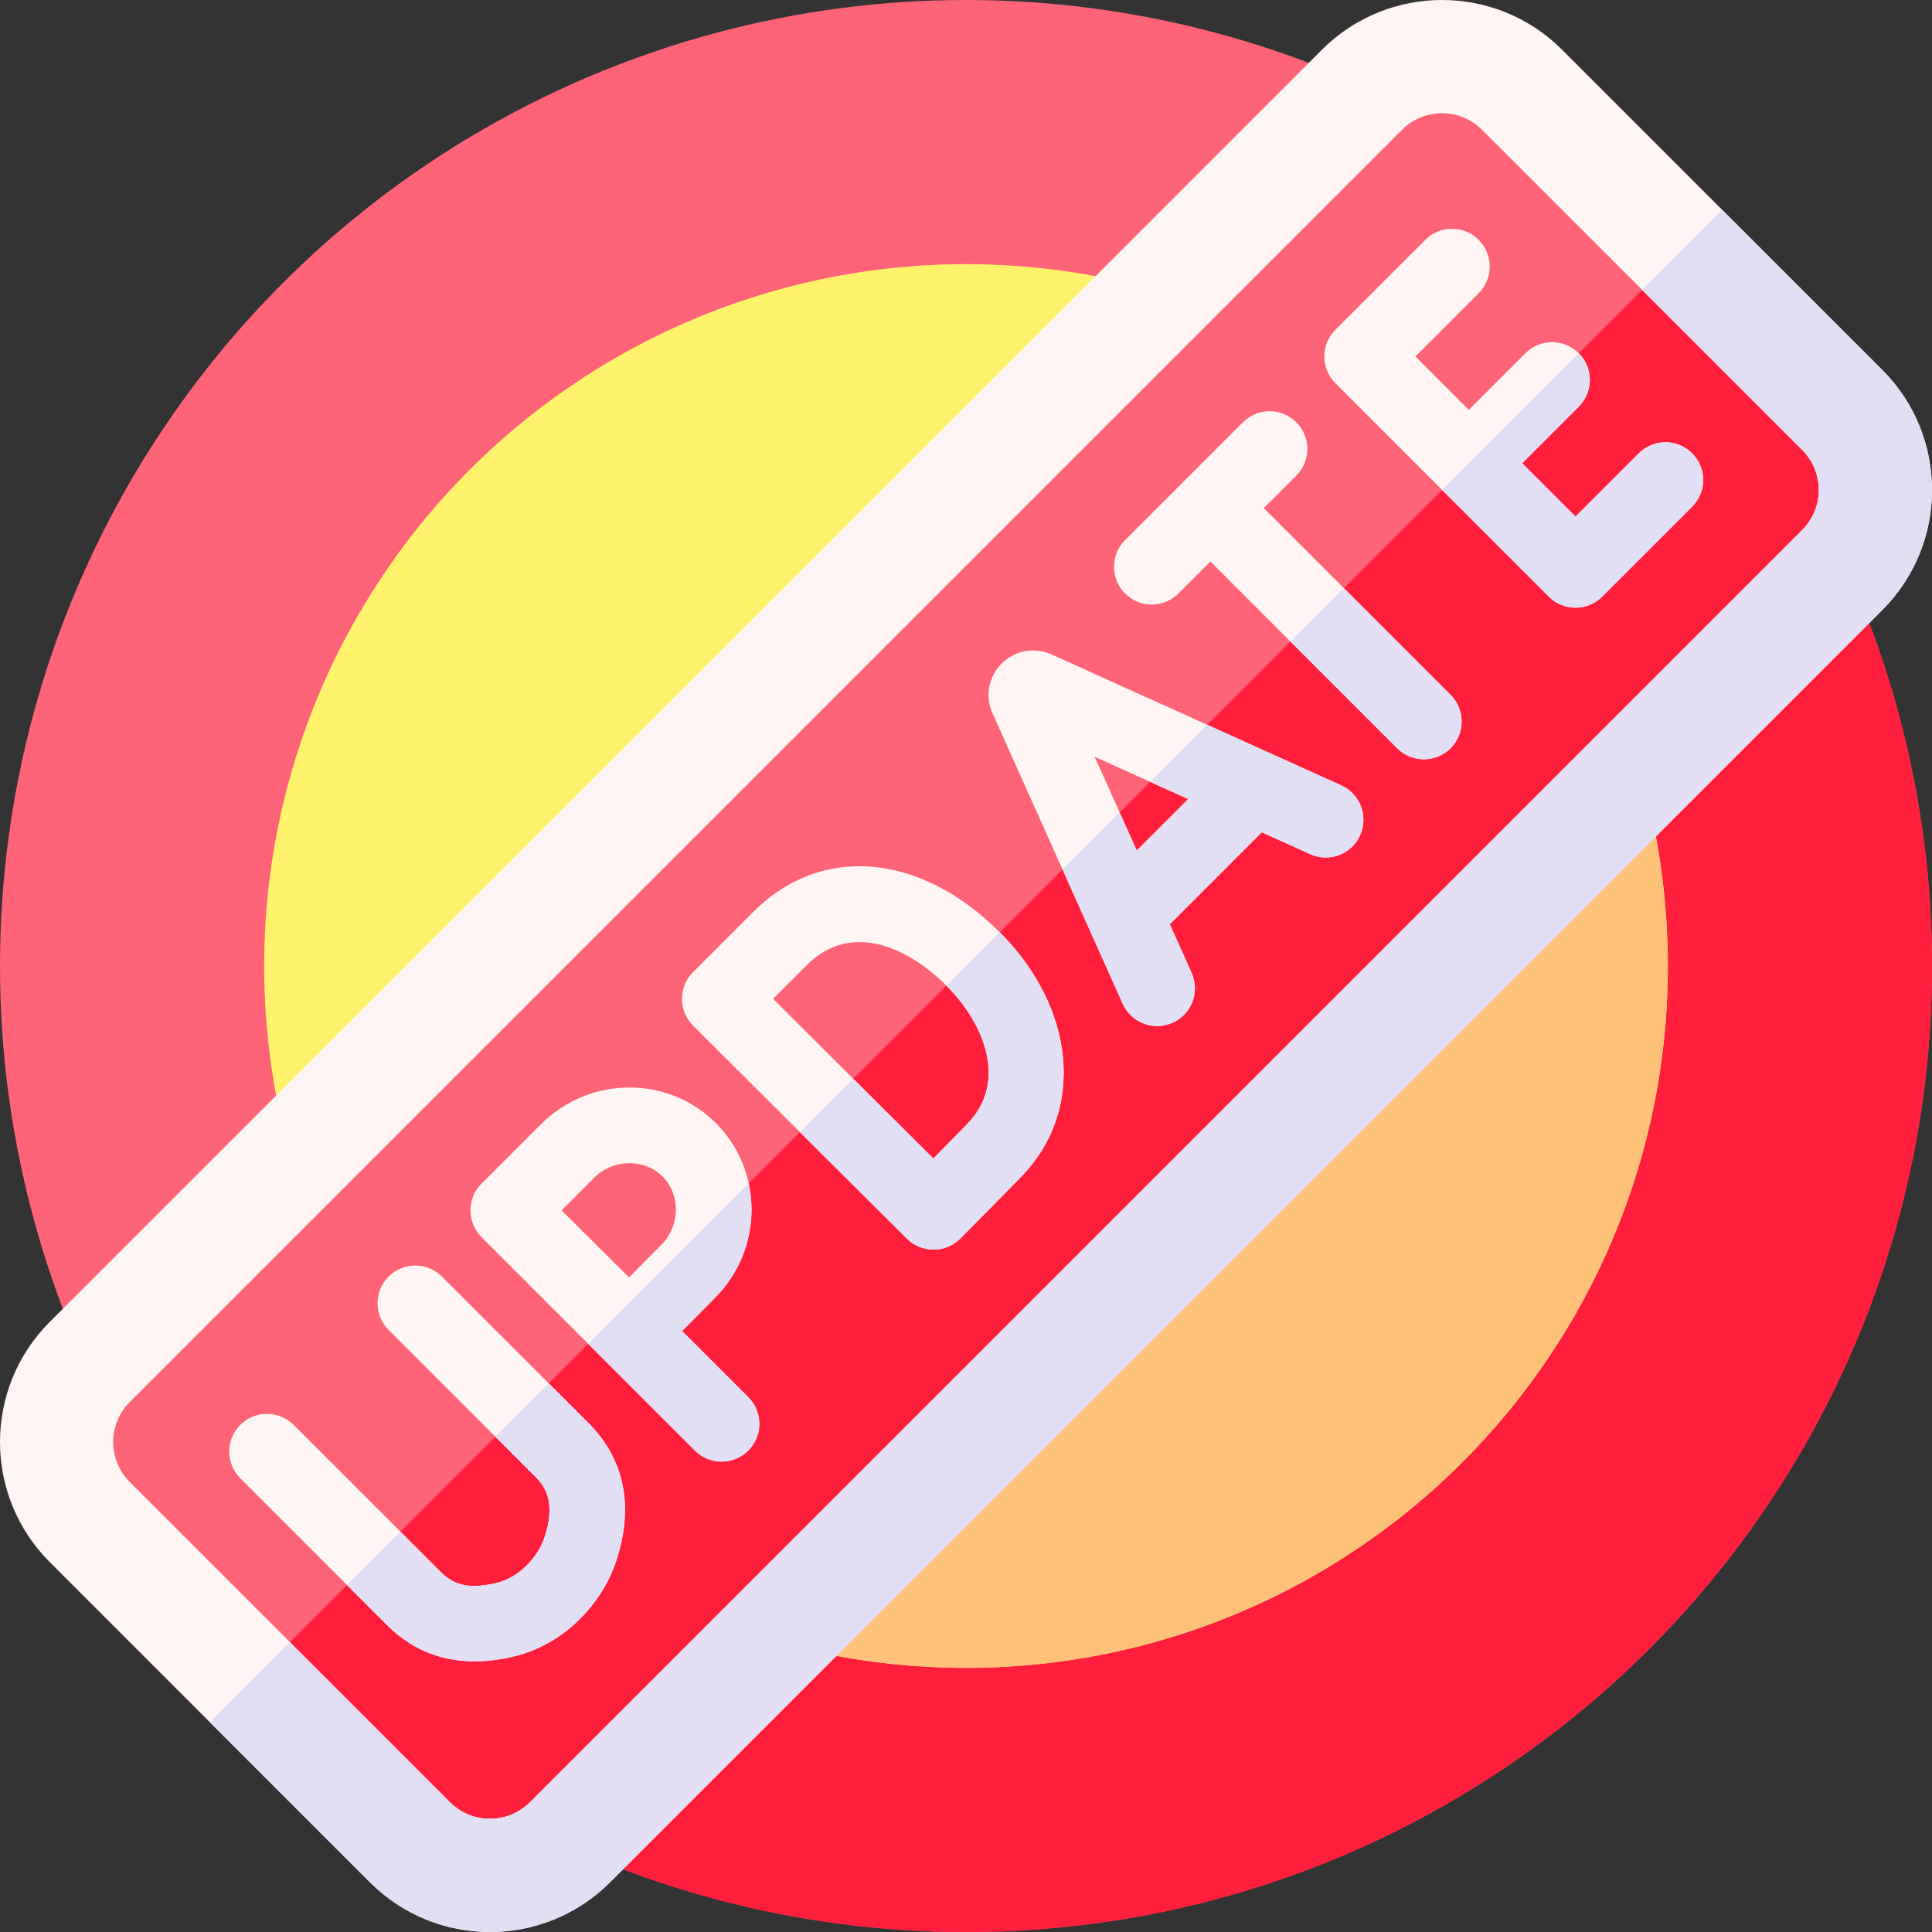
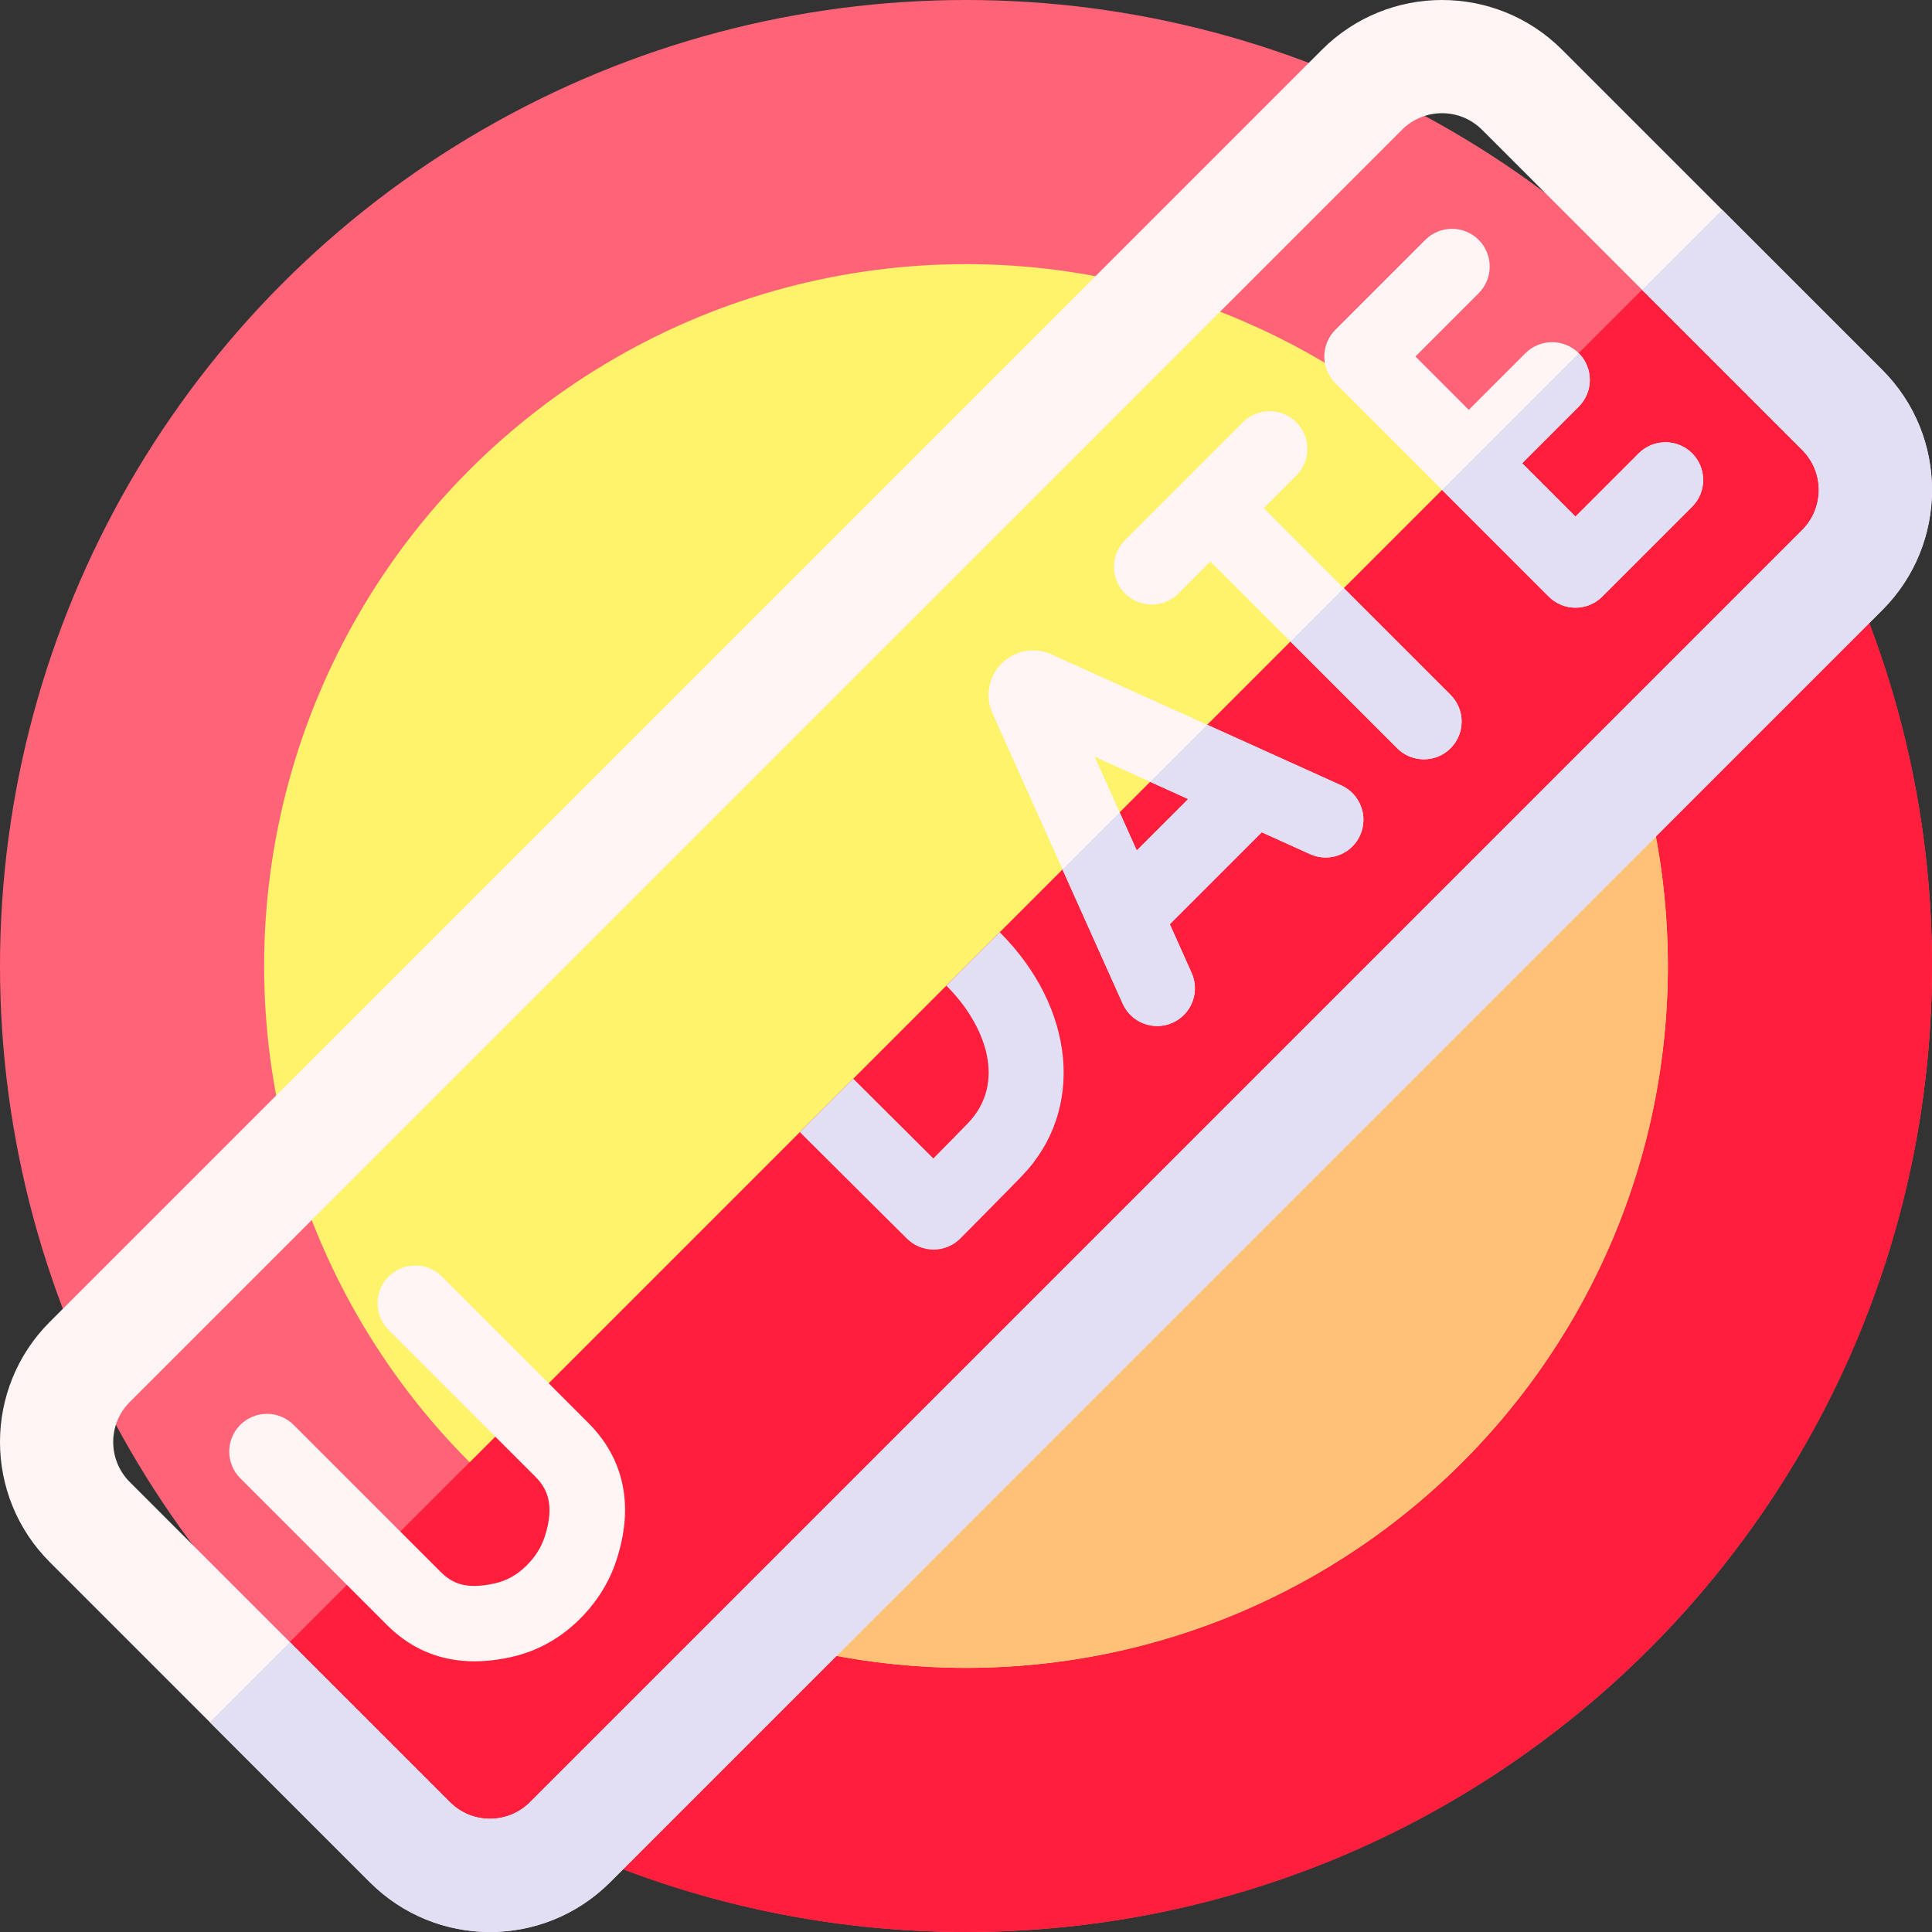
<svg xmlns="http://www.w3.org/2000/svg" id="Capa_1" enable-background="new 0 0 512 512" height="512" viewBox="0 0 512 512" width="512">
  <rect x="0" y="0" width="512" height="512" fill="#333333" stroke="none" />
  <g>
    <g>
      <g>
        <circle cx="256" cy="256" fill="#ff6378" r="256" />
      </g>
      <g>
        <path d="m512 256c0-70.692-28.654-134.692-74.981-181.019l-362.038 362.038c46.327 46.327 110.327 74.981 181.019 74.981 141.385 0 256-114.615 256-256z" fill="#ff1f3d" />
      </g>
      <g>
        <circle cx="256" cy="256" fill="#fff36c" r="186" />
      </g>
      <g>
        <path d="m256 442c102.725 0 186-83.275 186-186 0-51.363-20.819-97.862-54.478-131.522l-263.044 263.044c33.66 33.659 80.16 54.478 131.522 54.478z" fill="#ffc178" />
      </g>
      <g>
        <g>
          <g>
-             <path d="m488.213 151.066c11.716-11.716 11.716-30.711 0-42.426l-84.853-84.853c-11.716-11.716-30.711-11.716-42.426 0l-337.147 337.147c-11.716 11.716-11.716 30.711 0 42.426l84.853 84.853c11.716 11.716 30.711 11.716 42.426 0z" fill="#ff6378" />
-           </g>
+             </g>
        </g>
        <g>
          <path d="m108.64 488.213c11.716 11.716 30.711 11.716 42.426 0l337.147-337.147c11.716-11.716 11.716-30.71 0-42.426l-42.426-42.427-379.574 379.574z" fill="#ff1f3d" />
        </g>
        <g>
          <g>
            <g>
              <path d="m98.033 498.82-84.853-84.853c-17.574-17.574-17.574-46.066 0-63.64l337.148-337.147c17.574-17.574 46.066-17.574 63.64 0l84.853 84.853c17.574 17.574 17.574 46.066 0 63.64l-337.148 337.147c-17.574 17.573-46.066 17.573-63.64 0zm-63.639-106.066 84.853 84.853c5.858 5.858 15.355 5.858 21.213 0l337.147-337.147c5.858-5.858 5.858-15.355 0-21.213l-84.853-84.853c-5.858-5.858-15.355-5.858-21.213 0l-337.147 337.146c-5.858 5.858-5.858 15.356 0 21.214z" fill="#fff5f5" />
            </g>
          </g>
        </g>
        <g>
          <path d="m498.82 161.673c8.786-8.786 13.18-20.302 13.18-31.817v-.005c-.001-11.516-4.394-23.031-13.18-31.817l-42.426-42.427-21.214 21.213 42.427 42.427c5.858 5.858 5.858 15.355 0 21.213l-337.147 337.146c-5.858 5.858-15.355 5.858-21.213 0l-42.427-42.426-21.213 21.213 42.427 42.427c17.574 17.574 46.066 17.574 63.64 0z" fill="#e2dff4" />
        </g>
      </g>
    </g>
    <g fill="#fff5f5">
      <path d="m278.617 173.409c-.088-.04-.177-.079-.267-.116-4.439-1.853-9.502-.852-12.902 2.548-.003.003-.006.006-.01.01-3.4 3.407-4.394 8.478-2.529 12.916.031.074.063.147.095.22l34.531 77.013c2.259 5.04 8.177 7.294 13.215 5.034 5.04-2.26 7.293-8.176 5.034-13.215l-5.78-12.892 24.368-24.368 12.832 5.8c3.899 1.763 8.335.818 11.193-2.041.829-.829 1.526-1.82 2.038-2.953 2.275-5.032.039-10.955-4.994-13.231zm22.631 51.989-11.141-24.847 24.785 11.203z" />
      <path d="m434.29 120.137-16.765 16.765-14.142-14.142 15.007-15.007c3.905-3.905 3.905-10.237 0-14.142s-10.237-3.905-14.142 0l-15.007 15.007-14.142-14.142 16.765-16.765c3.905-3.905 3.905-10.237 0-14.142s-10.237-3.905-14.142 0l-23.836 23.836c-3.905 3.905-3.905 10.237 0 14.142l56.569 56.569c3.905 3.905 10.237 3.905 14.142 0l23.836-23.836c3.905-3.905 3.905-10.237 0-14.142s-10.239-3.906-14.143-.001z" />
-       <path d="m199.673 241.617-16.021 16.021c-1.878 1.878-2.932 4.425-2.929 7.081.003 2.655 1.061 5.2 2.942 7.075 0 0 21.799 21.718 28.25 28.168 7.779 7.779 28.24 28.094 28.446 28.298 1.882 1.869 4.43 2.913 7.083 2.904 2.64-.01 5.168-1.063 7.034-2.929.009-.009.018-.018.027-.027.482-.486 11.861-11.953 16.346-16.598 16.694-17.288 14.209-44.437-5.907-64.553-21.147-21.147-47.378-23.333-65.271-5.44zm56.792 56.099c-2.078 2.151-5.782 5.913-9.119 9.293-6.716-6.673-16.461-16.362-21.289-21.19-4.064-4.064-14.214-14.182-21.179-21.123l8.938-8.938c11.629-11.629 26.731-4.815 36.986 5.44 10.362 10.364 16.132 25.674 5.663 36.518z" />
      <path d="m102.985 338.305c-3.905 3.905-3.905 10.237 0 14.142l38.885 38.885c2.71 2.71 5.439 6.977 2.459 16-.917 2.779-2.471 5.237-4.749 7.516-.008.008-.015.015-.023.023-2.5 2.494-5.279 4.05-8.499 4.758-7.63 1.682-11.24-.019-14.312-3.091l-38.926-38.926c-3.905-3.905-10.237-3.905-14.142 0s-3.905 10.237 0 14.142l38.925 38.925c8.536 8.536 19.559 11.39 32.756 8.481 6.952-1.53 13.115-4.938 18.321-10.13.013-.013.026-.026.04-.04 4.477-4.477 7.708-9.655 9.6-15.388 5.971-18.084-.679-29.783-7.309-36.413l-38.885-38.885c-3.904-3.904-10.236-3.904-14.141.001z" />
      <path d="m329.387 111.903-31.24 31.24c-3.905 3.905-3.905 10.237 0 14.142s10.237 3.905 14.142 0l8.486-8.486 49.497 49.497c3.905 3.905 10.237 3.905 14.142 0s3.905-10.237 0-14.142l-49.497-49.497 8.612-8.612c3.905-3.905 3.905-10.237 0-14.142s-10.237-3.905-14.142 0z" />
-       <path d="m143.344 297.946-15.751 15.751c-1.879 1.879-2.933 4.429-2.929 7.087.003 2.647 1.058 5.183 2.93 7.054l-.001.001 56.569 56.569c3.905 3.905 10.237 3.905 14.142 0s3.905-10.237 0-14.142l-17.539-17.539c3.161-3.193 6.644-6.707 8.649-8.711 12.874-12.874 13.014-33.681.313-46.382-12.702-12.703-33.509-12.562-46.383.312zm31.928 31.927c-1.998 1.998-5.436 5.465-8.578 8.64-3.288-3.255-6.91-6.847-8.956-8.892-1.747-1.747-5.485-5.467-8.911-8.874l8.659-8.659c4.99-4.99 13.278-5.133 18.098-.313s4.677 13.108-.312 18.098z" />
    </g>
    <path d="m314.892 211.754-13.644 13.644-4.534-10.112-15.133 15.133 15.954 35.581c2.26 5.04 8.177 7.294 13.216 5.034 5.04-2.26 7.293-8.176 5.034-13.216l-5.78-12.892 24.368-24.368 12.832 5.8c3.9 1.763 8.335.817 11.193-2.041.829-.829 1.526-1.82 2.038-2.954 2.275-5.032.039-10.955-4.994-13.23l-35.52-16.055-15.115 15.115z" fill="#e2dff4" />
    <path d="m434.289 120.137-16.765 16.765-14.142-14.142 15.007-15.007c3.905-3.905 3.905-10.237 0-14.142l-36.22 36.22 28.284 28.284c3.905 3.905 10.237 3.905 14.142 0l23.836-23.836c3.905-3.905 3.905-10.237 0-14.142-3.904-3.905-10.237-3.905-14.142 0z" fill="#e2dff4" />
    <path d="m250.802 261.199c10.363 10.363 16.133 25.673 5.663 36.518-2.078 2.151-5.782 5.913-9.119 9.292-6.689-6.646-16.379-16.28-21.227-21.128l-14.142 14.142c7.823 7.823 28.178 28.032 28.384 28.236 1.882 1.869 4.43 2.913 7.083 2.904 2.64-.01 5.168-1.063 7.034-2.929.009-.009.018-.018.027-.027.482-.486 11.861-11.953 16.346-16.598 16.694-17.287 14.209-44.437-5.907-64.552l-14.142 14.142c-.001 0-.001 0 0 0z" fill="#e2dff4" />
-     <path d="m141.87 391.331c2.71 2.71 5.439 6.977 2.459 16-.917 2.779-2.471 5.237-4.75 7.516-.008.008-.015.015-.023.023-2.5 2.494-5.279 4.05-8.499 4.758-7.63 1.682-11.24-.019-14.312-3.091l-10.641-10.641-14.142 14.142 10.641 10.641c8.536 8.537 19.559 11.39 32.756 8.481 6.952-1.53 13.115-4.938 18.321-10.13l.04-.04c4.477-4.478 7.708-9.655 9.6-15.388 5.971-18.084-.679-29.784-7.309-36.413l-10.6-10.601-14.142 14.142z" fill="#e2dff4" />
    <path d="m370.272 198.297c3.905 3.905 10.237 3.905 14.142 0s3.905-10.237 0-14.142l-28.284-28.285-14.142 14.142z" fill="#e2dff4" />
-     <path d="m184.162 384.407c3.905 3.905 10.237 3.905 14.142 0s3.905-10.237 0-14.142l-17.538-17.539c3.161-3.193 6.644-6.707 8.649-8.711 8.283-8.283 11.286-19.848 8.998-30.427l-42.534 42.534z" fill="#e2dff4" />
  </g>
</svg>